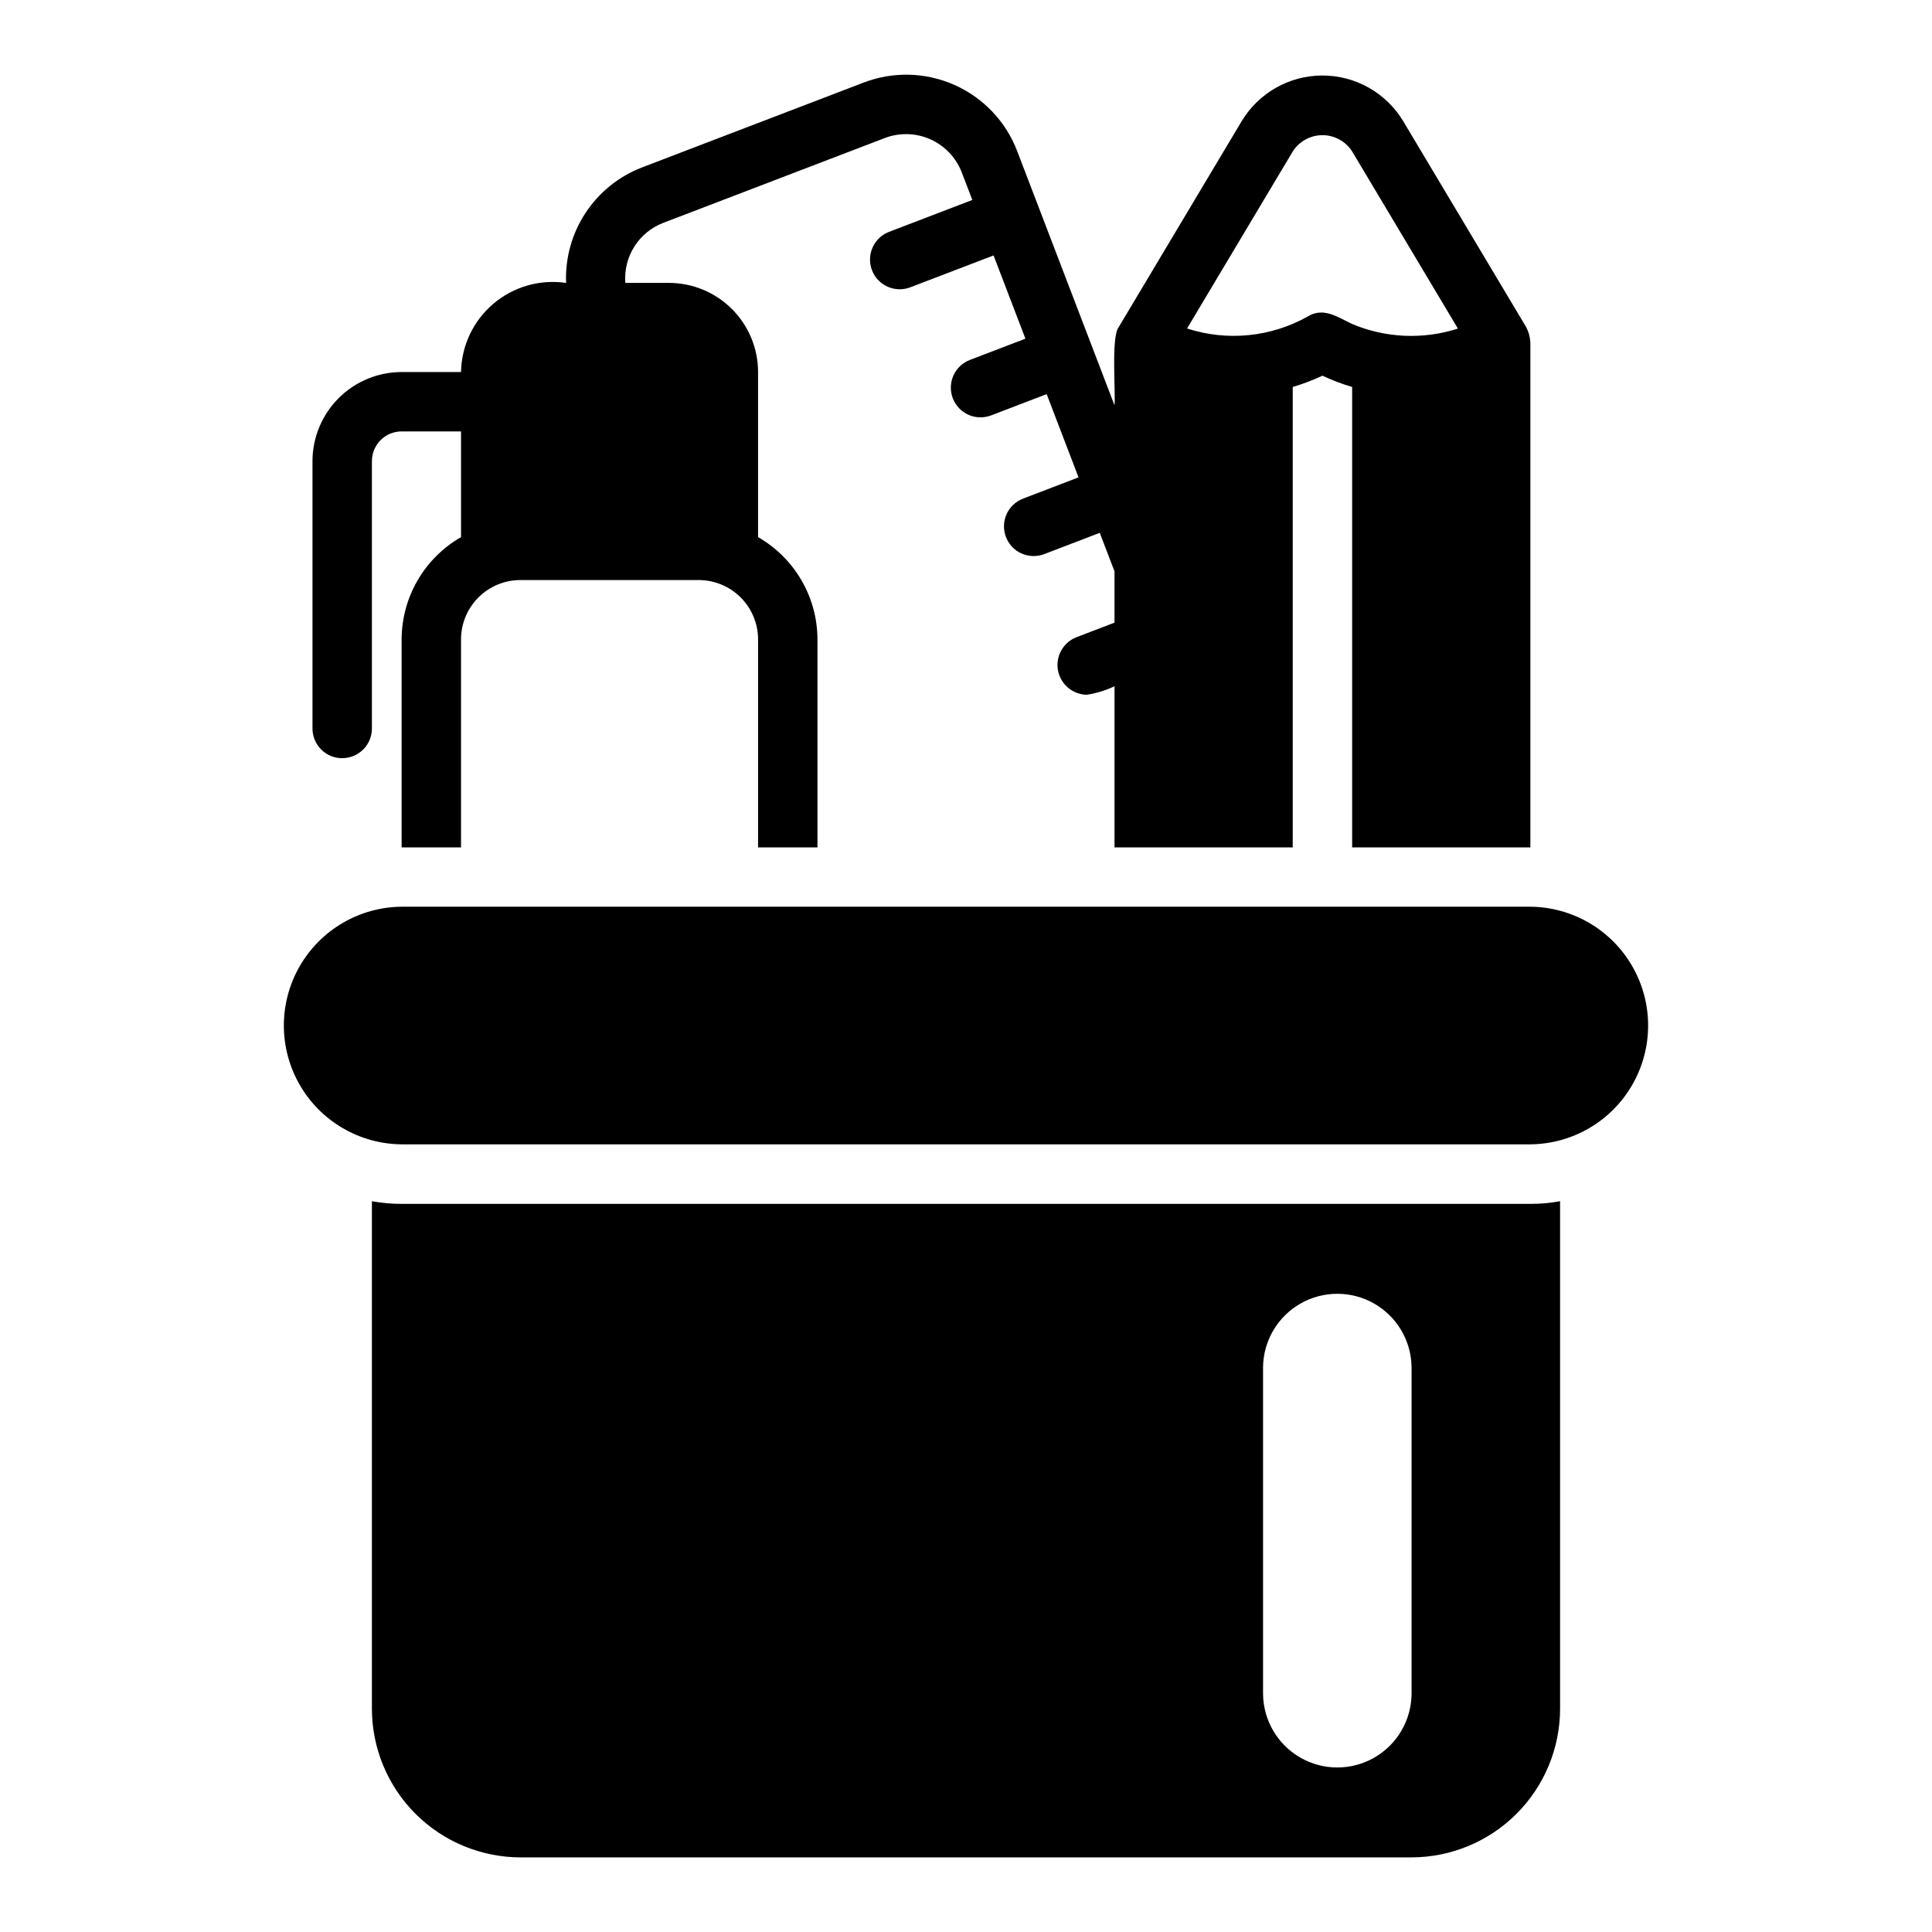
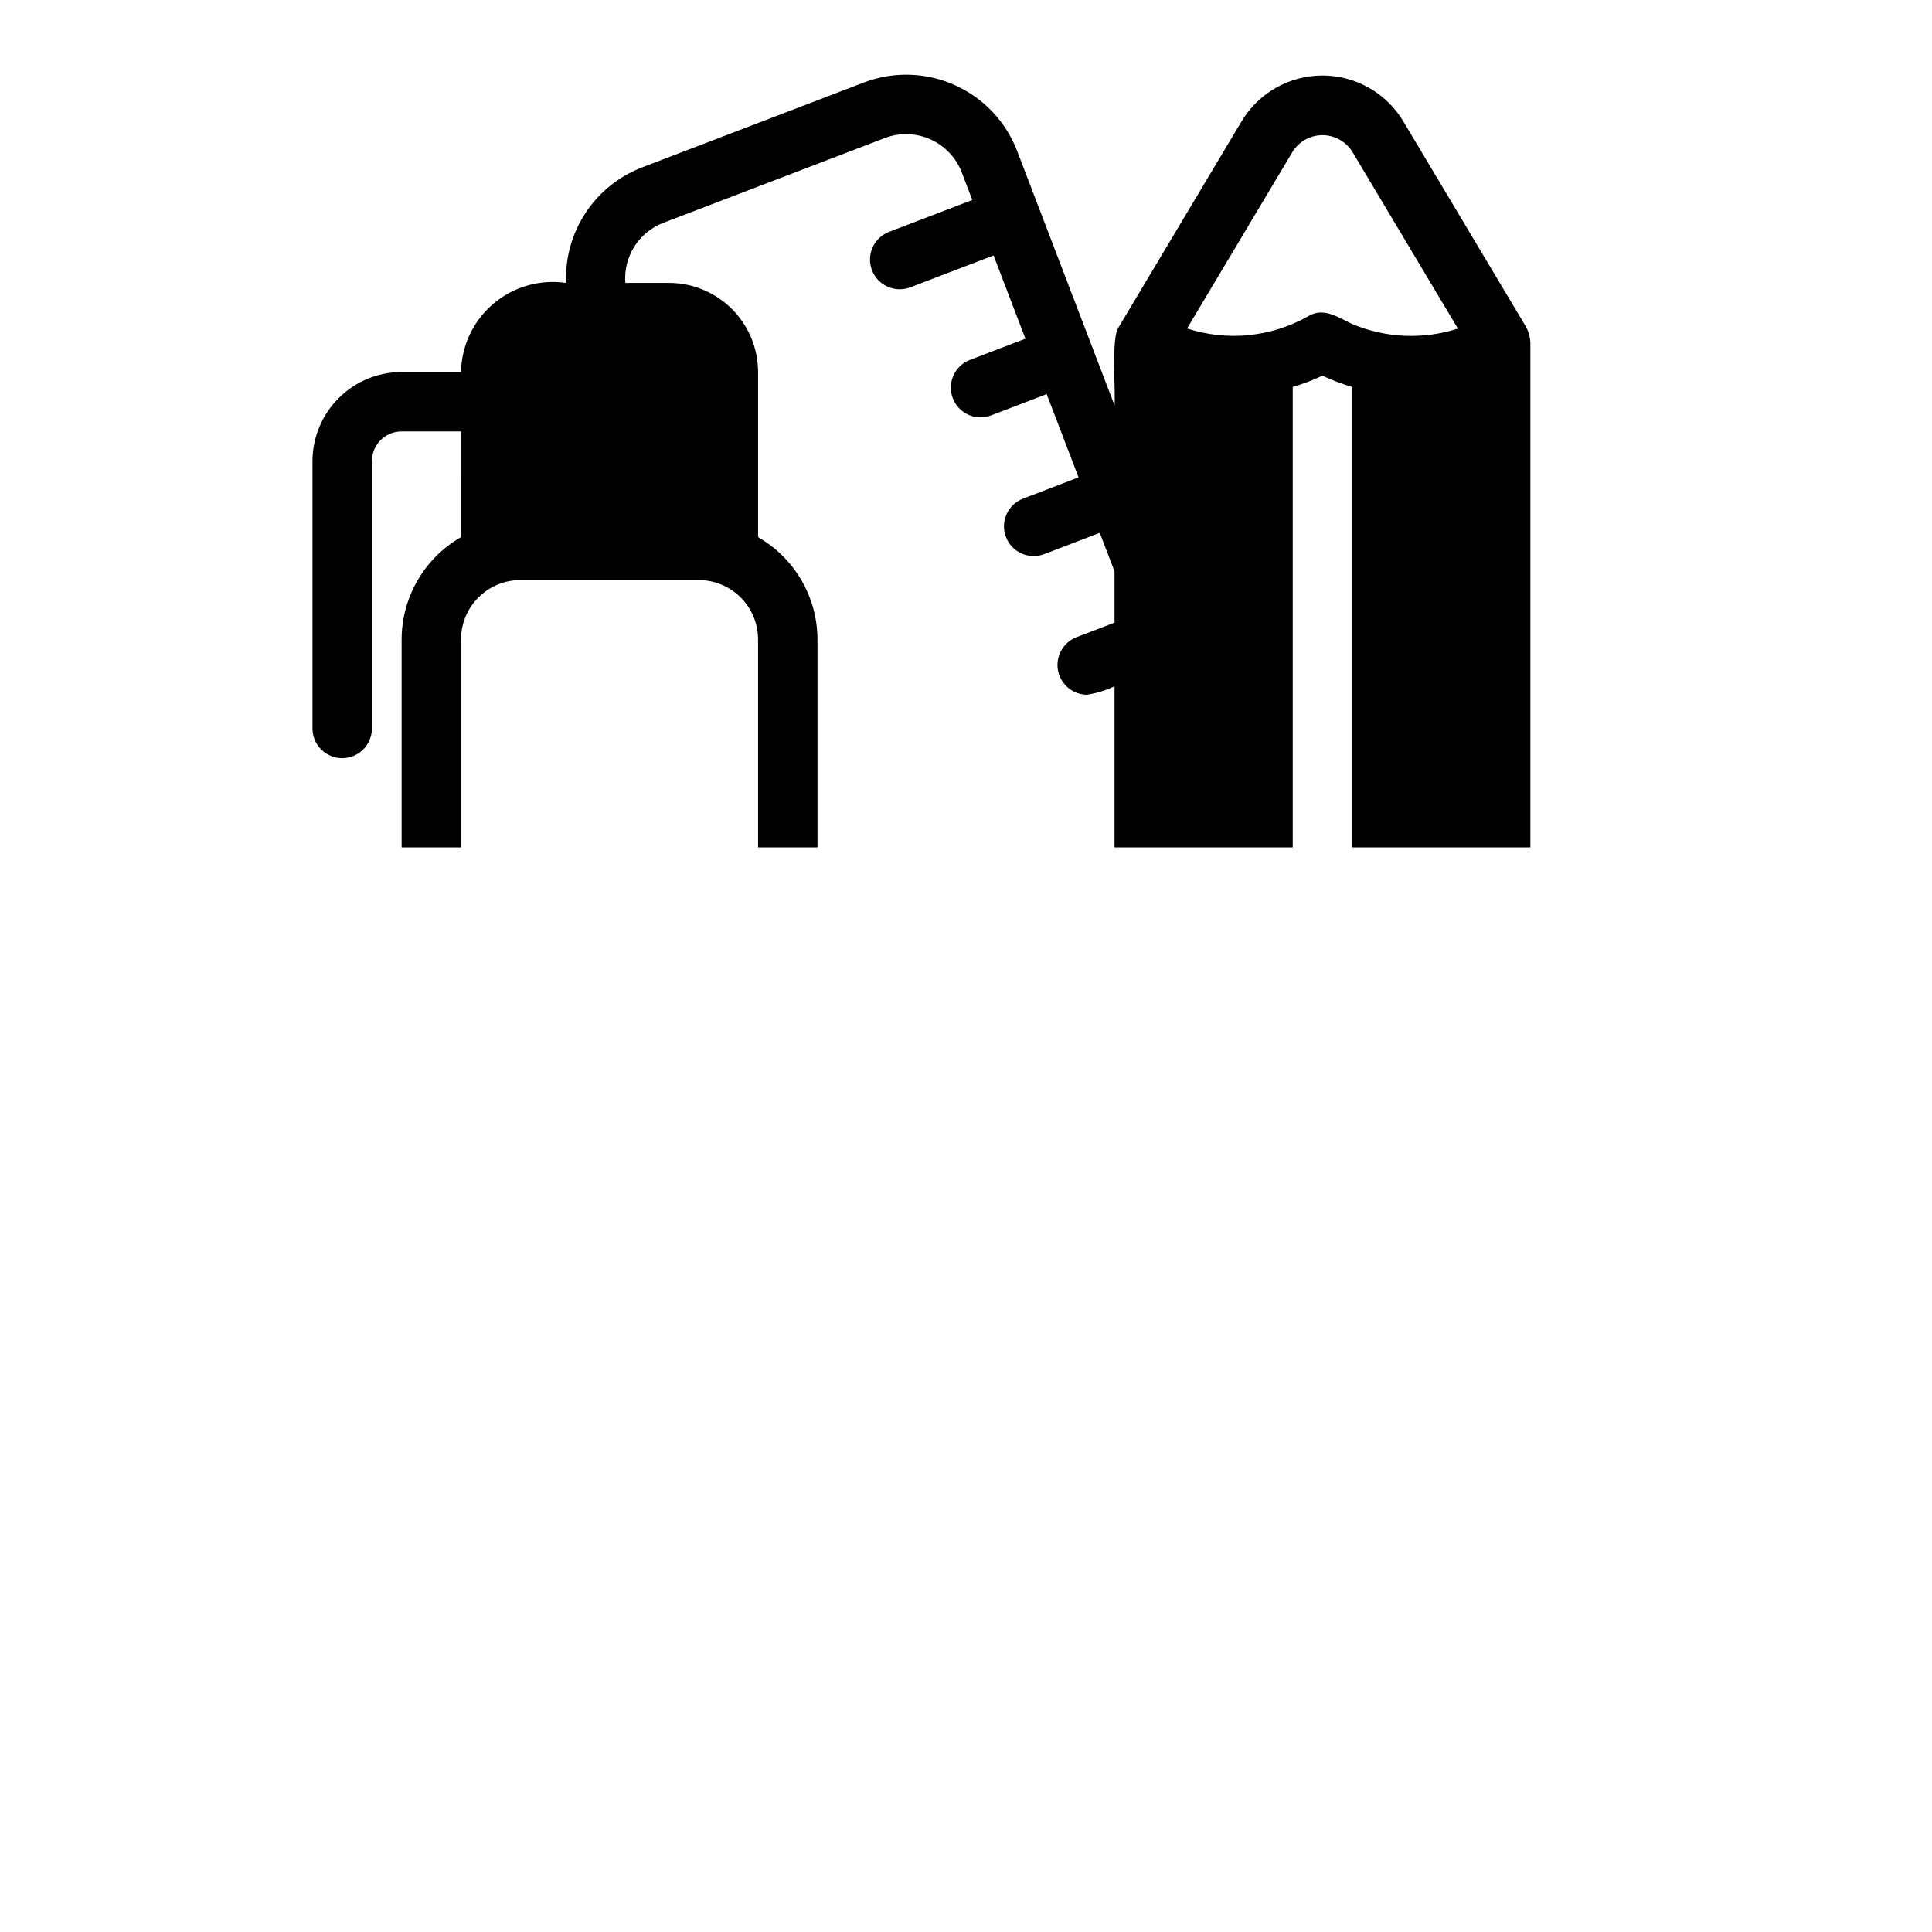
<svg xmlns="http://www.w3.org/2000/svg" fill="#000000" width="800px" height="800px" version="1.1" viewBox="144 144 512 512">
  <g>
-     <path d="m549.57 384.29h-299.14c-11.184 0.098-21.473 6.121-27.035 15.824-5.562 9.699-5.562 21.625 0 31.324 5.562 9.703 15.855 15.727 27.035 15.824h299.14c11.18-0.102 21.469-6.125 27.027-15.824 5.562-9.703 5.562-21.621 0-31.324-5.559-9.699-15.848-15.723-27.027-15.824z" />
-     <path d="m250.43 463.04c-2.641 0.008-5.273-0.23-7.871-0.707v134.53c0.016 10.434 4.168 20.438 11.547 27.812 7.379 7.379 17.379 11.531 27.812 11.551h236.16c10.434-0.02 20.438-4.172 27.812-11.551 7.379-7.375 11.531-17.379 11.547-27.812v-134.53c-2.594 0.477-5.231 0.715-7.871 0.707zm267.65 129.89v0.004c-0.074 6.981-3.844 13.395-9.902 16.863-6.055 3.469-13.496 3.469-19.555 0s-9.824-9.887-9.902-16.863v-86.594c0.074-6.981 3.84-13.402 9.898-16.871 6.059-3.469 13.504-3.469 19.562 0 6.059 3.473 9.824 9.891 9.898 16.871z" />
    <path d="m234.69 344.92c2.086 0.004 4.09-0.828 5.566-2.305 1.477-1.477 2.305-3.477 2.305-5.566v-70.848c0.004-4.348 3.523-7.871 7.871-7.871h15.742l0.004 28.012c-4.777 2.742-8.746 6.691-11.508 11.453-2.766 4.762-4.227 10.164-4.238 15.672v55.105h15.742v-55.105h0.004c-0.004-4.176 1.656-8.184 4.609-11.137 2.953-2.949 6.957-4.609 11.133-4.609h47.23c4.18 0 8.184 1.66 11.137 4.609 2.953 2.953 4.609 6.961 4.609 11.137v55.105h15.742v-55.105c-0.008-5.508-1.469-10.91-4.234-15.672s-6.734-8.711-11.508-11.453v-43.758c-0.008-6.262-2.496-12.262-6.926-16.691-4.426-4.426-10.43-6.918-16.691-6.922h-11.559c-0.262-3.375 0.57-6.738 2.371-9.602 1.801-2.863 4.477-5.066 7.629-6.289l58.809-22.516v-0.004c3.902-1.469 8.227-1.34 12.035 0.359 3.805 1.699 6.789 4.836 8.297 8.723l2.816 7.352-22.059 8.445c-4.059 1.555-6.086 6.102-4.535 10.164 1.555 4.059 6.106 6.086 10.164 4.535l22.059-8.445 8.445 22.059-14.707 5.629c-1.949 0.742-3.523 2.234-4.375 4.141-0.852 1.906-0.914 4.074-0.164 6.023 0.746 1.949 2.234 3.523 4.144 4.375 1.906 0.848 4.074 0.906 6.023 0.156l14.707-5.629 8.445 22.059-14.703 5.633v0.004c-4.059 1.551-6.09 6.102-4.535 10.16 1.551 4.059 6.102 6.09 10.16 4.535l14.703-5.633 3.91 10.207v13.594l-10.164 3.891c-3.484 1.402-5.5 5.066-4.816 8.758 0.684 3.695 3.875 6.398 7.633 6.461 2.547-0.387 5.019-1.148 7.348-2.258v42.711h47.23v-122.02c2.695-0.797 5.328-1.797 7.871-2.988 2.547 1.191 5.18 2.191 7.875 2.988v122.02h47.23v-133.82c-0.074-1.418-0.453-2.809-1.113-4.066l-32.582-54.566c-4.516-7.512-12.641-12.109-21.41-12.109-8.766 0-16.891 4.598-21.406 12.109l-32.582 54.566c-2.07 2.602-0.77 17.559-1.113 20.719l-6.098-15.922c-0.023-0.062-14.066-36.738-14.086-36.789l-5.617-14.668v-0.004c-2.984-7.797-8.945-14.09-16.57-17.492-7.625-3.406-16.289-3.641-24.09-0.656l-58.809 22.516c-6.117 2.367-11.344 6.586-14.941 12.074-3.602 5.484-5.391 11.957-5.125 18.516-6.914-1.02-13.934 0.988-19.266 5.508-5.332 4.519-8.457 11.117-8.582 18.105h-15.746c-6.262 0.008-12.266 2.5-16.691 6.926s-6.918 10.43-6.926 16.691v70.848c0 2.09 0.828 4.09 2.305 5.566 1.477 1.477 3.481 2.309 5.57 2.305zm251.88-160.74c1.711-2.711 4.691-4.359 7.894-4.359 3.207 0 6.188 1.648 7.898 4.359l28 46.898c-9.188 2.957-19.129 2.527-28.023-1.215-3.934-1.863-7.641-4.562-11.809-1.969-9.742 5.461-21.32 6.606-31.945 3.156z" />
  </g>
</svg>